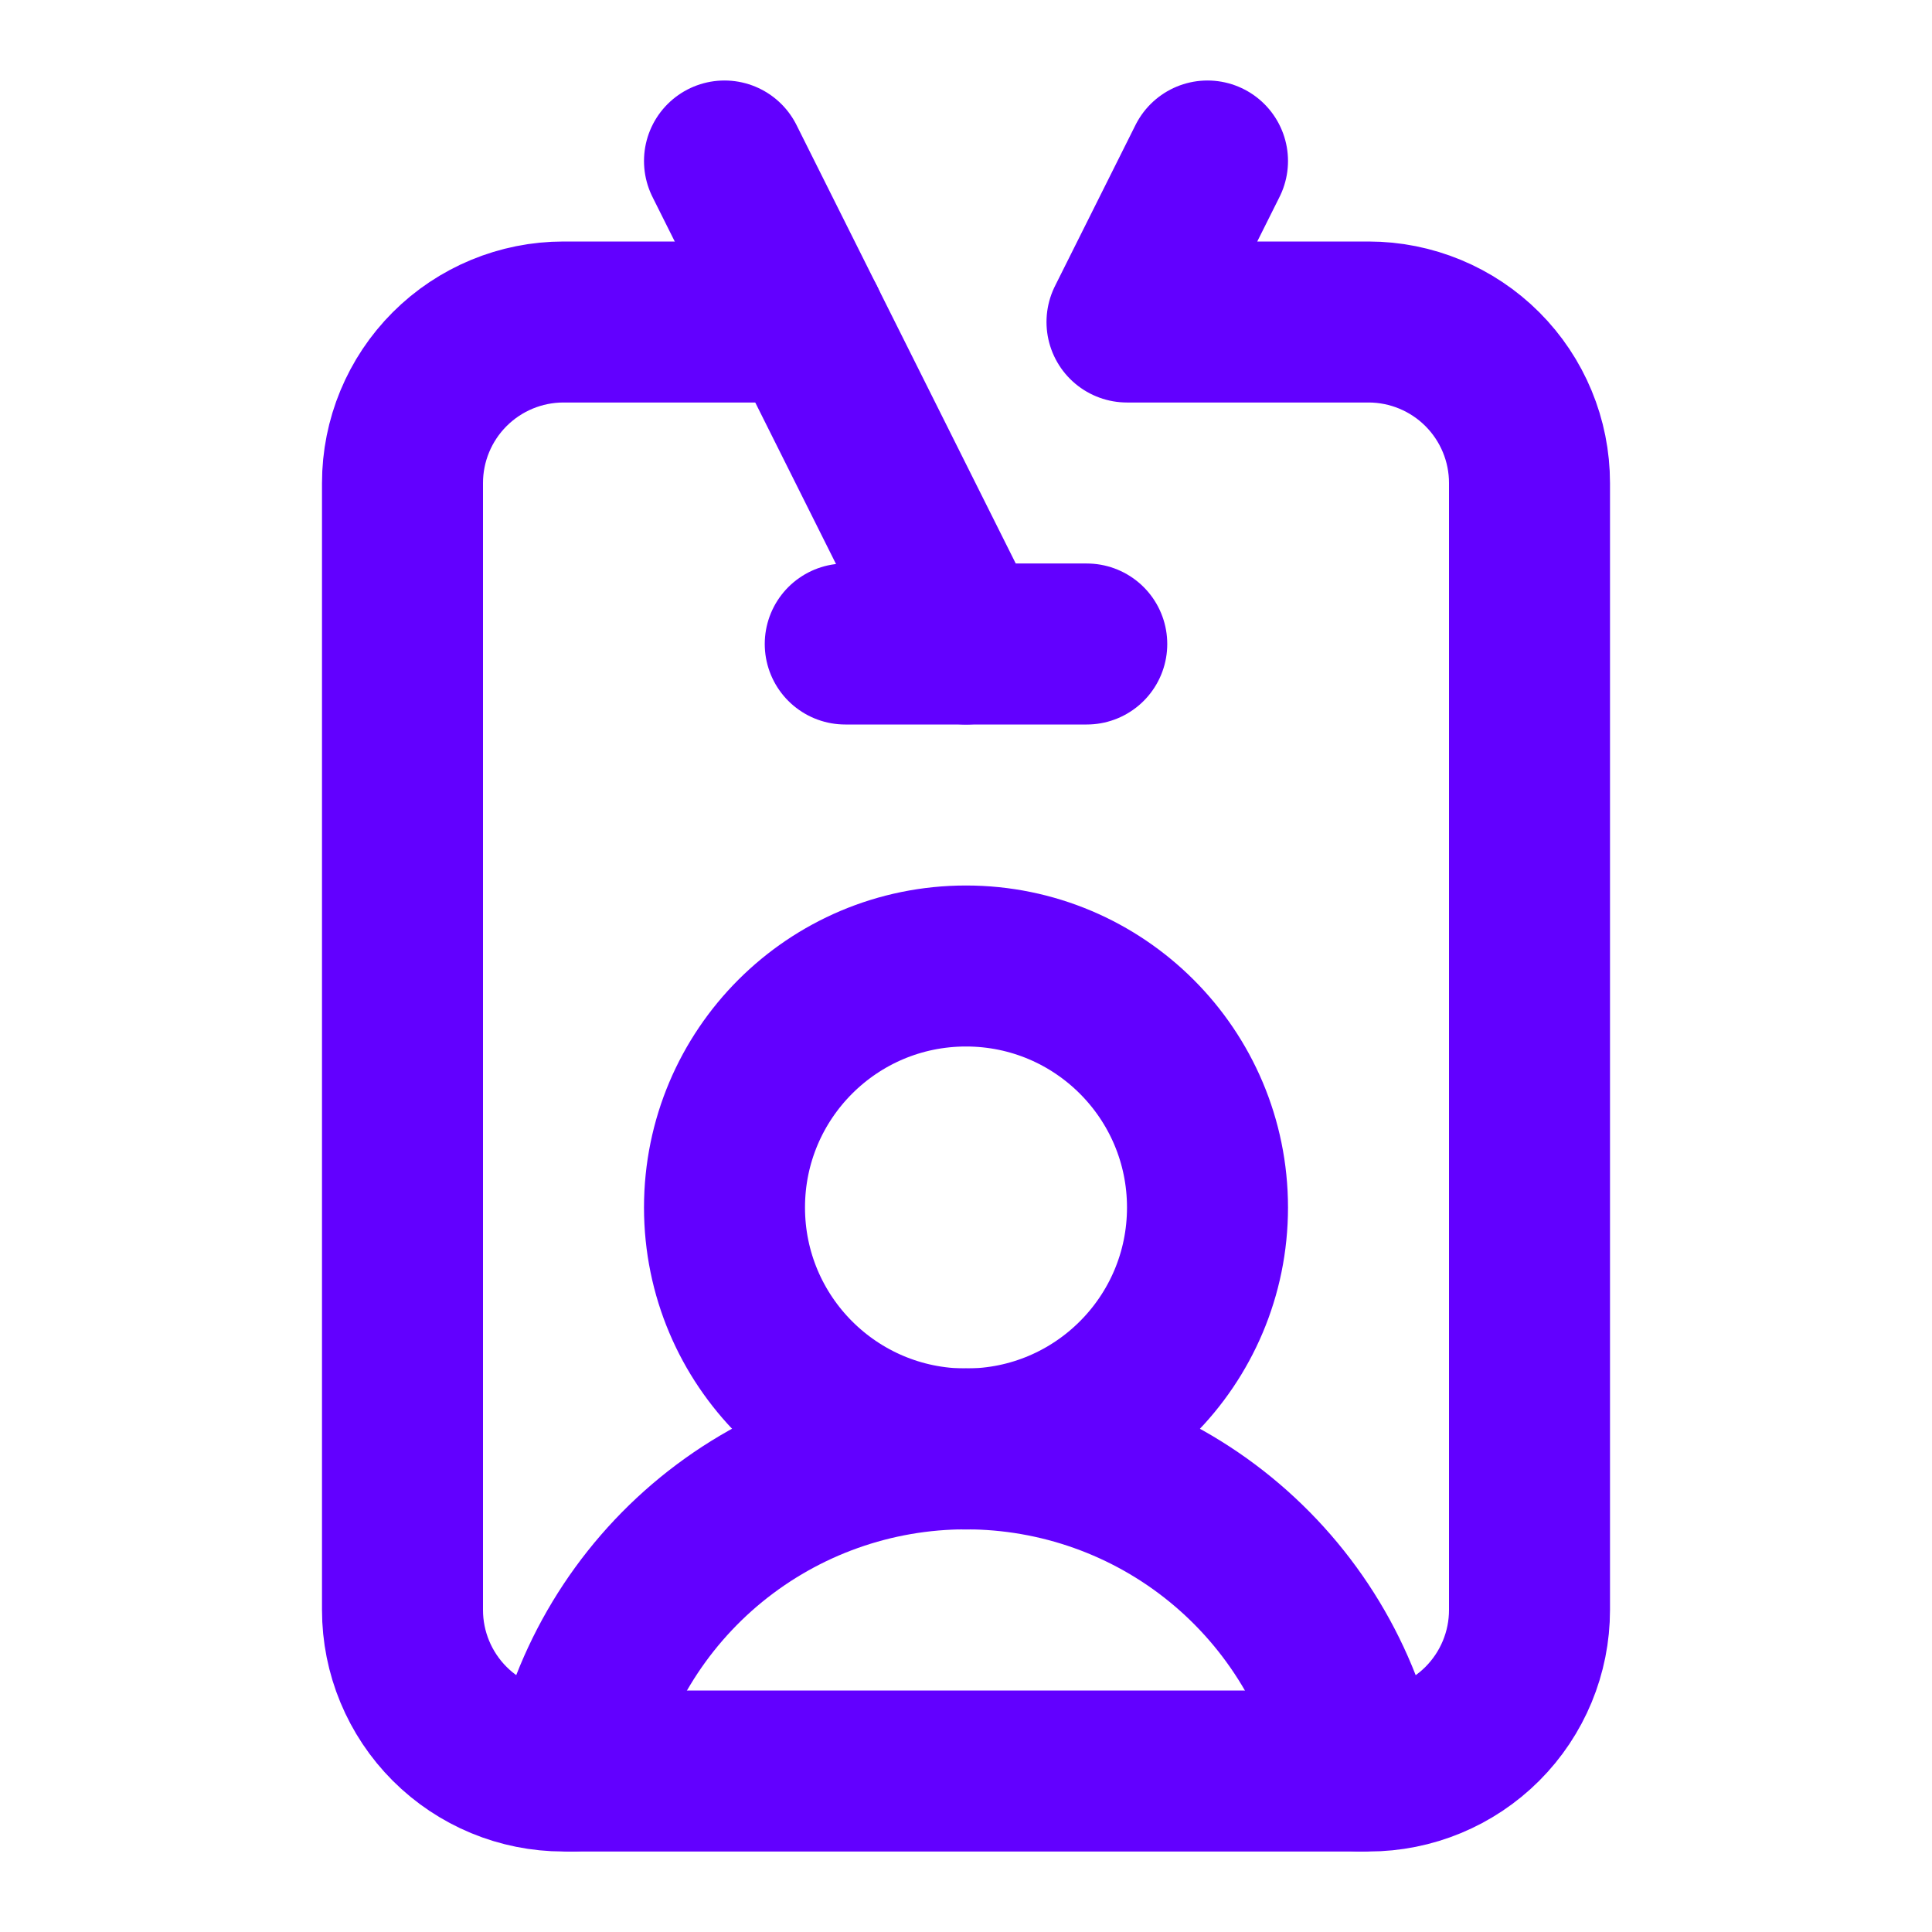
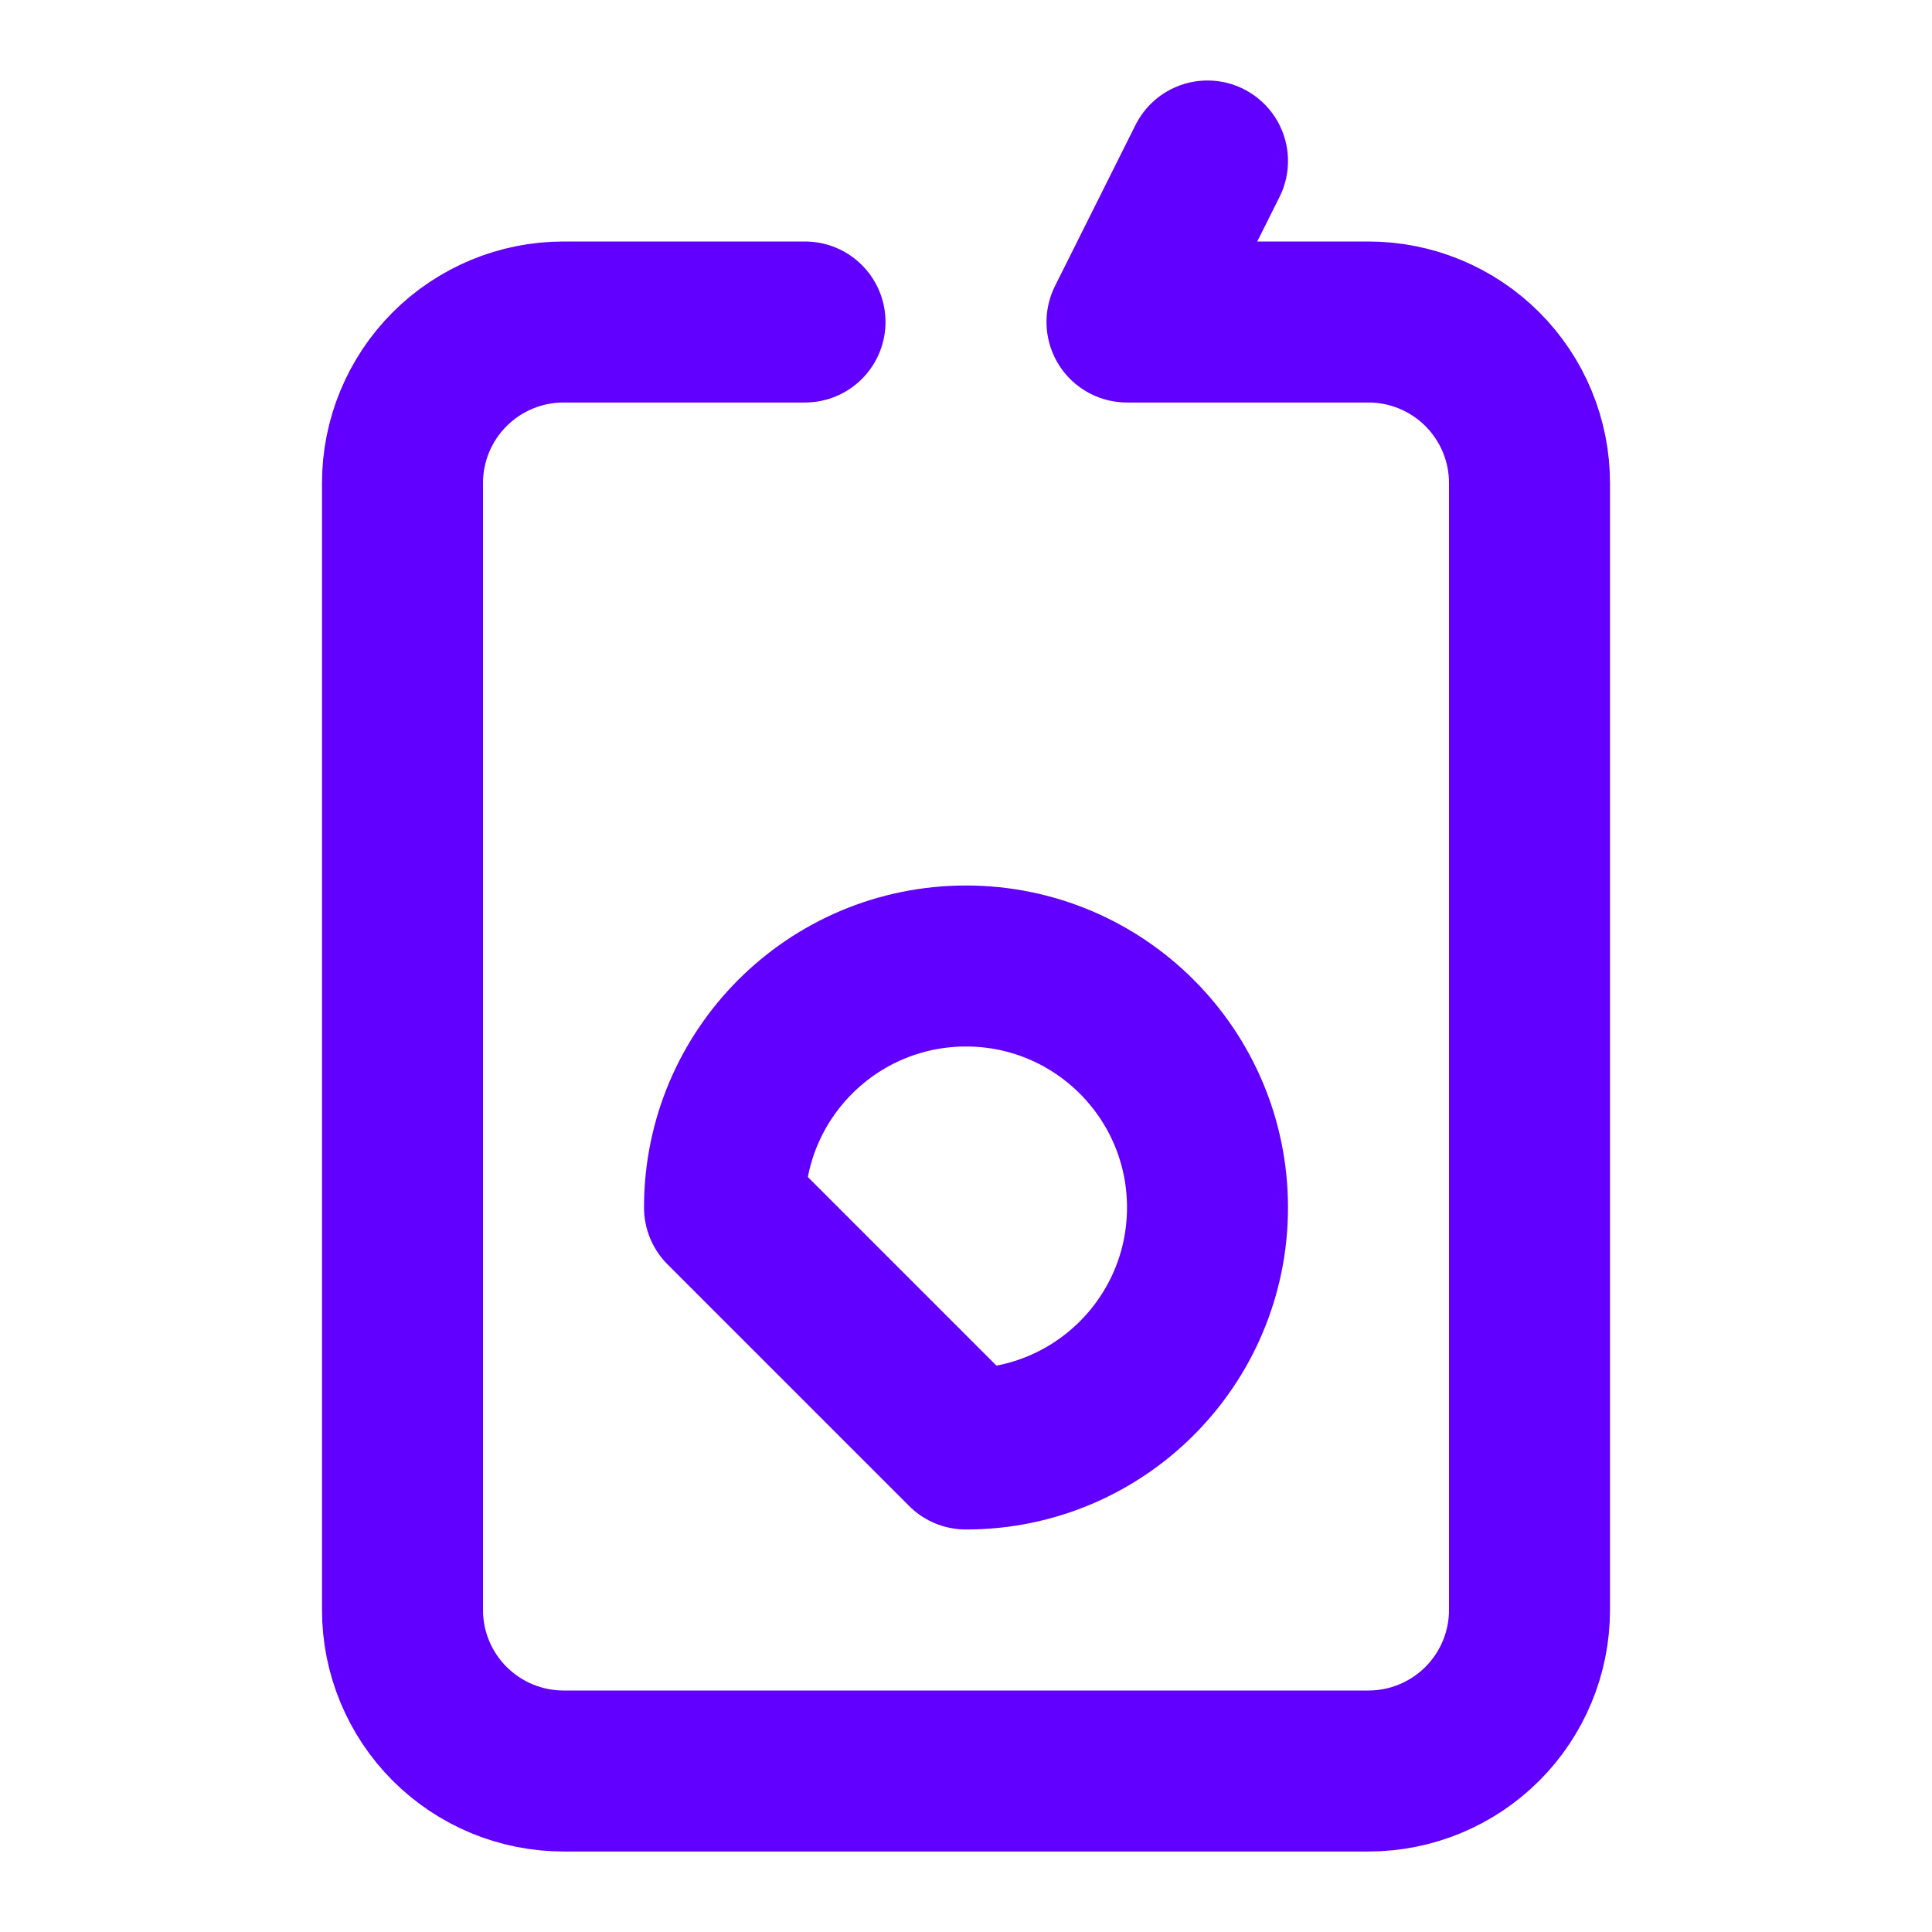
<svg xmlns="http://www.w3.org/2000/svg" width="24" height="24" viewBox="0 0 24 24" fill="none">
-   <path d="M13.5 8H10.5" stroke="#6200FF" stroke-width="2" stroke-linecap="round" stroke-linejoin="round" />
  <path d="M15 2L14 4H17C17.53 4 18.039 4.211 18.414 4.586C18.789 4.961 19 5.47 19 6V20C19 20.53 18.789 21.039 18.414 21.414C18.039 21.789 17.53 22 17 22H7C6.47 22 5.961 21.789 5.586 21.414C5.211 21.039 5 20.53 5 20V6C5 5.47 5.211 4.961 5.586 4.586C5.961 4.211 6.47 4 7 4H10" stroke="#6200FF" stroke-width="2" stroke-linecap="round" stroke-linejoin="round" />
-   <path d="M16.899 22C16.669 20.87 16.055 19.855 15.162 19.125C14.27 18.396 13.152 17.998 11.999 17.998C10.846 17.998 9.729 18.396 8.836 19.125C7.943 19.855 7.33 20.87 7.1 22" stroke="#6200FF" stroke-width="2" stroke-linecap="round" stroke-linejoin="round" />
-   <path d="M9 2L12 8" stroke="#6200FF" stroke-width="2" stroke-linecap="round" stroke-linejoin="round" />
-   <path d="M12 18C13.657 18 15 16.657 15 15C15 13.343 13.657 12 12 12C10.343 12 9 13.343 9 15C9 16.657 10.343 18 12 18Z" stroke="#6200FF" stroke-width="2" stroke-linecap="round" stroke-linejoin="round" />
+   <path d="M12 18C13.657 18 15 16.657 15 15C15 13.343 13.657 12 12 12C10.343 12 9 13.343 9 15Z" stroke="#6200FF" stroke-width="2" stroke-linecap="round" stroke-linejoin="round" />
</svg>